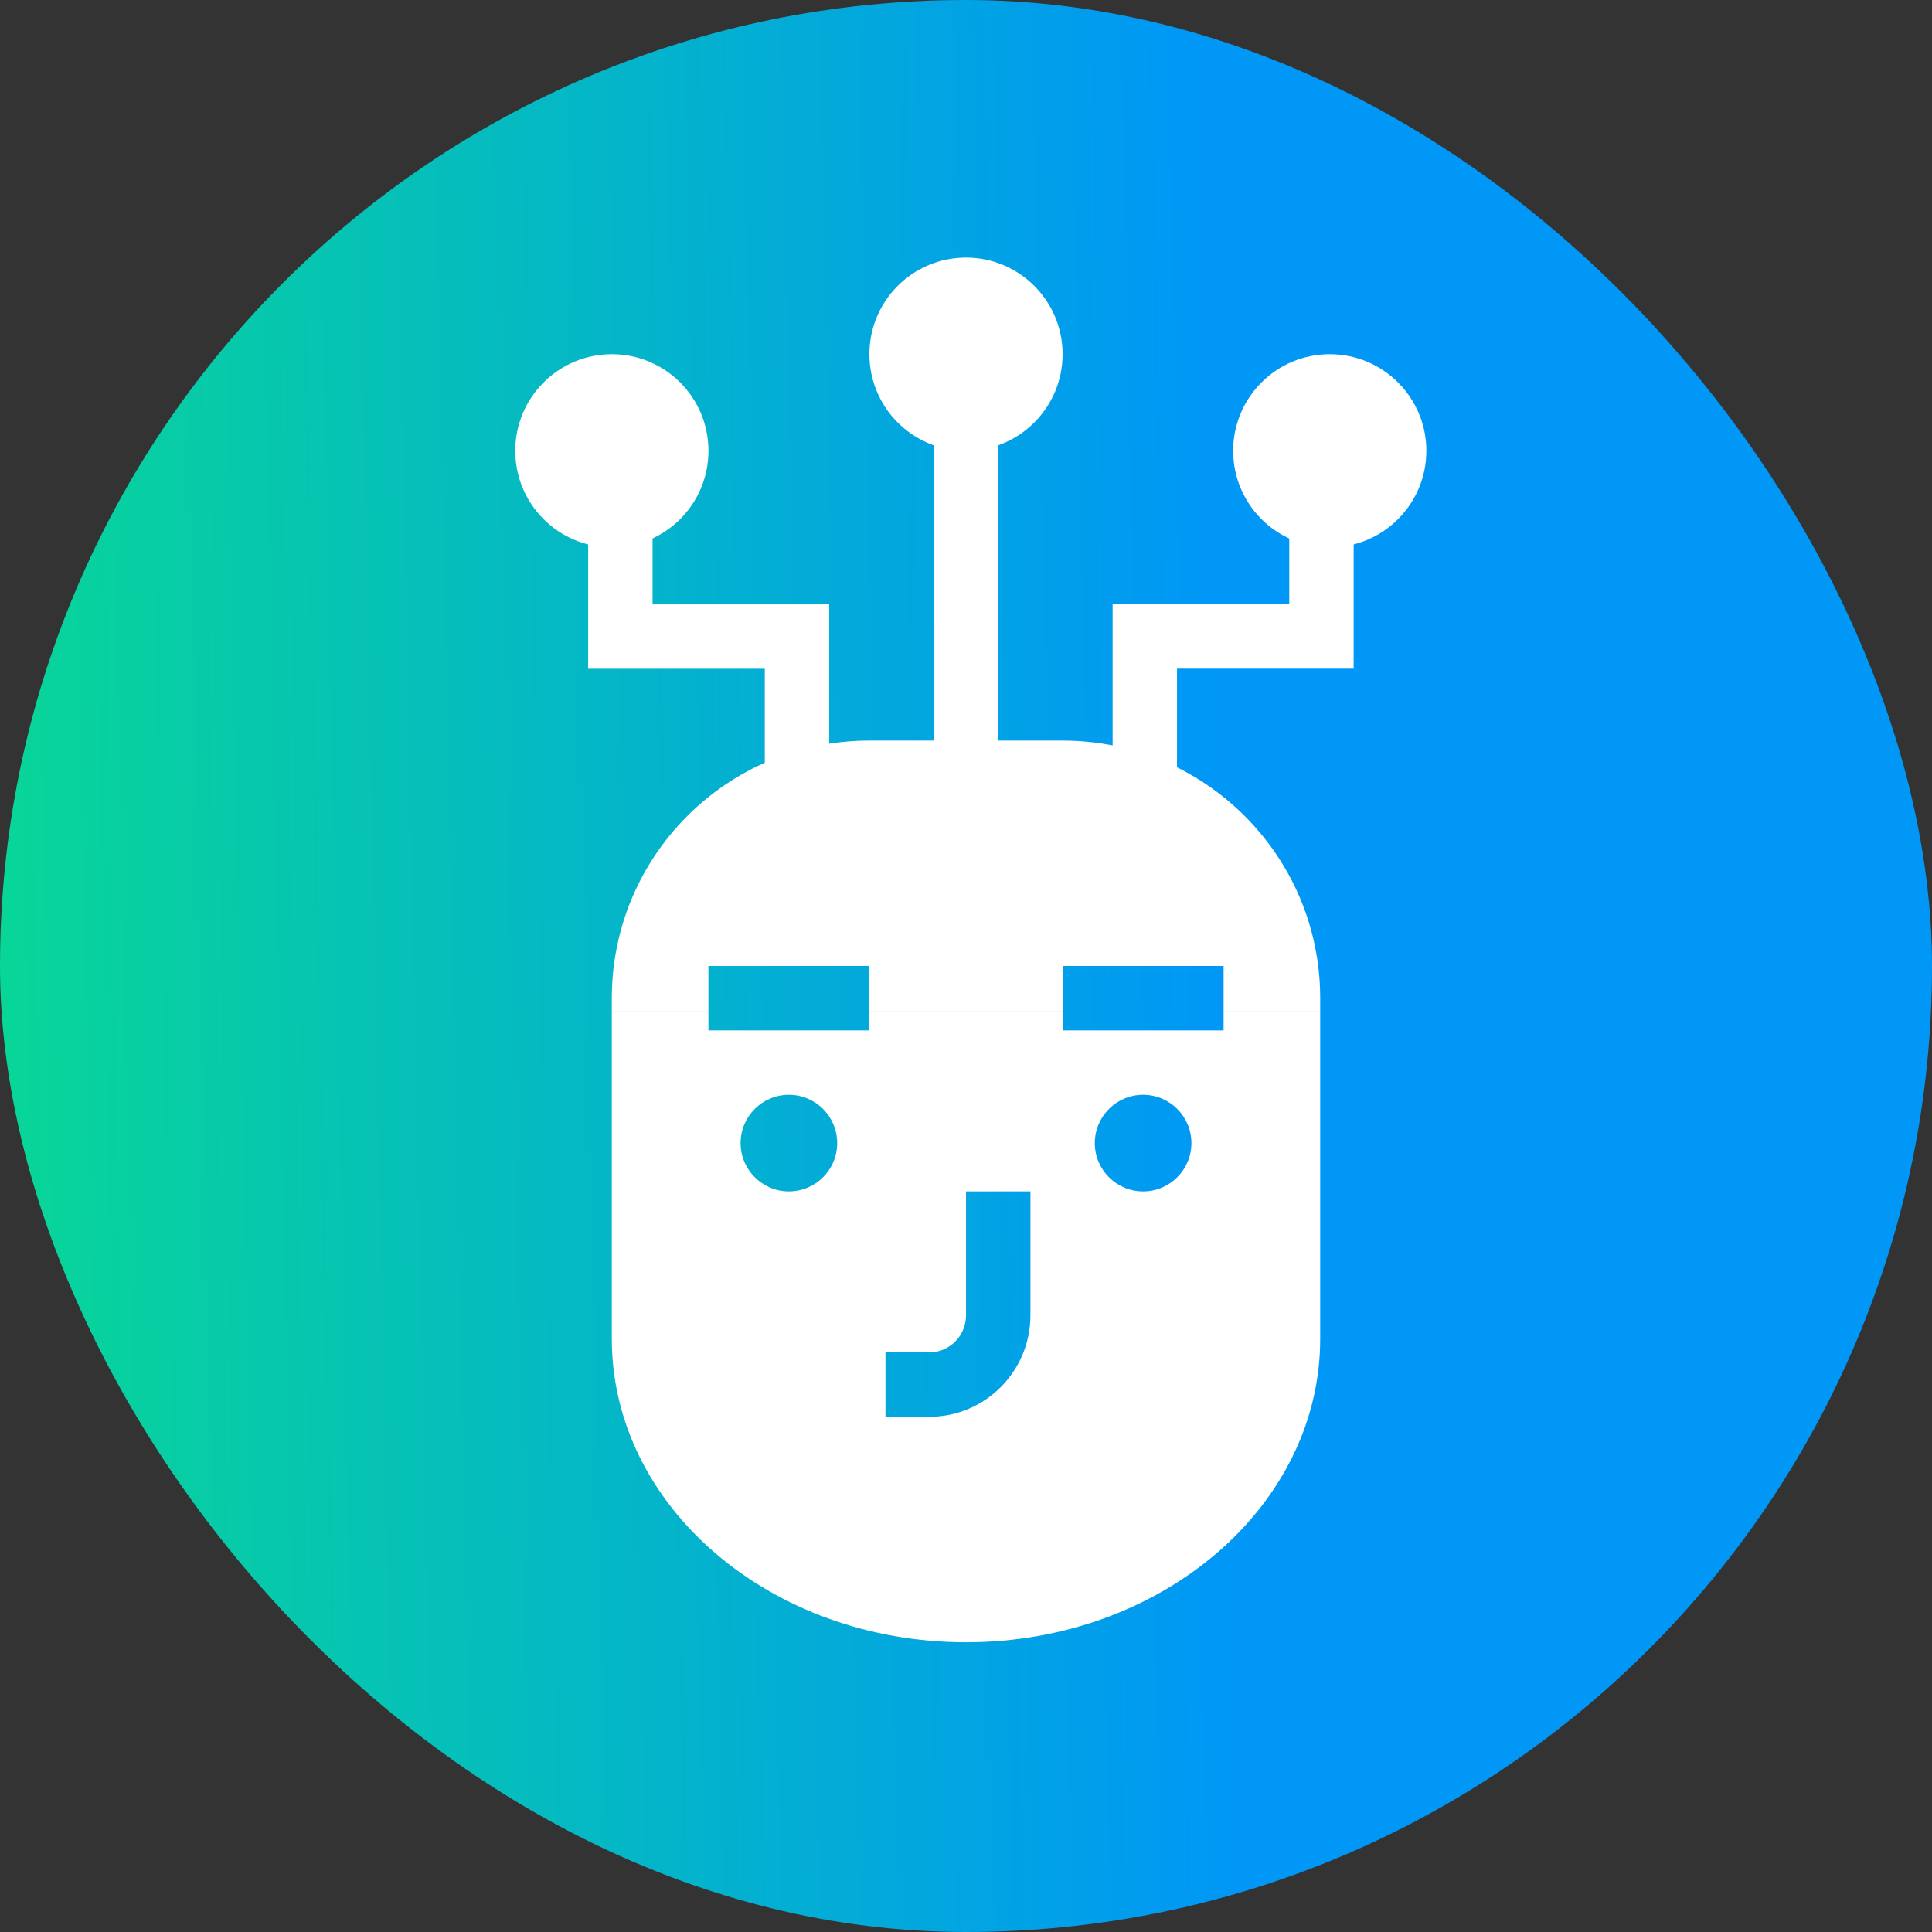
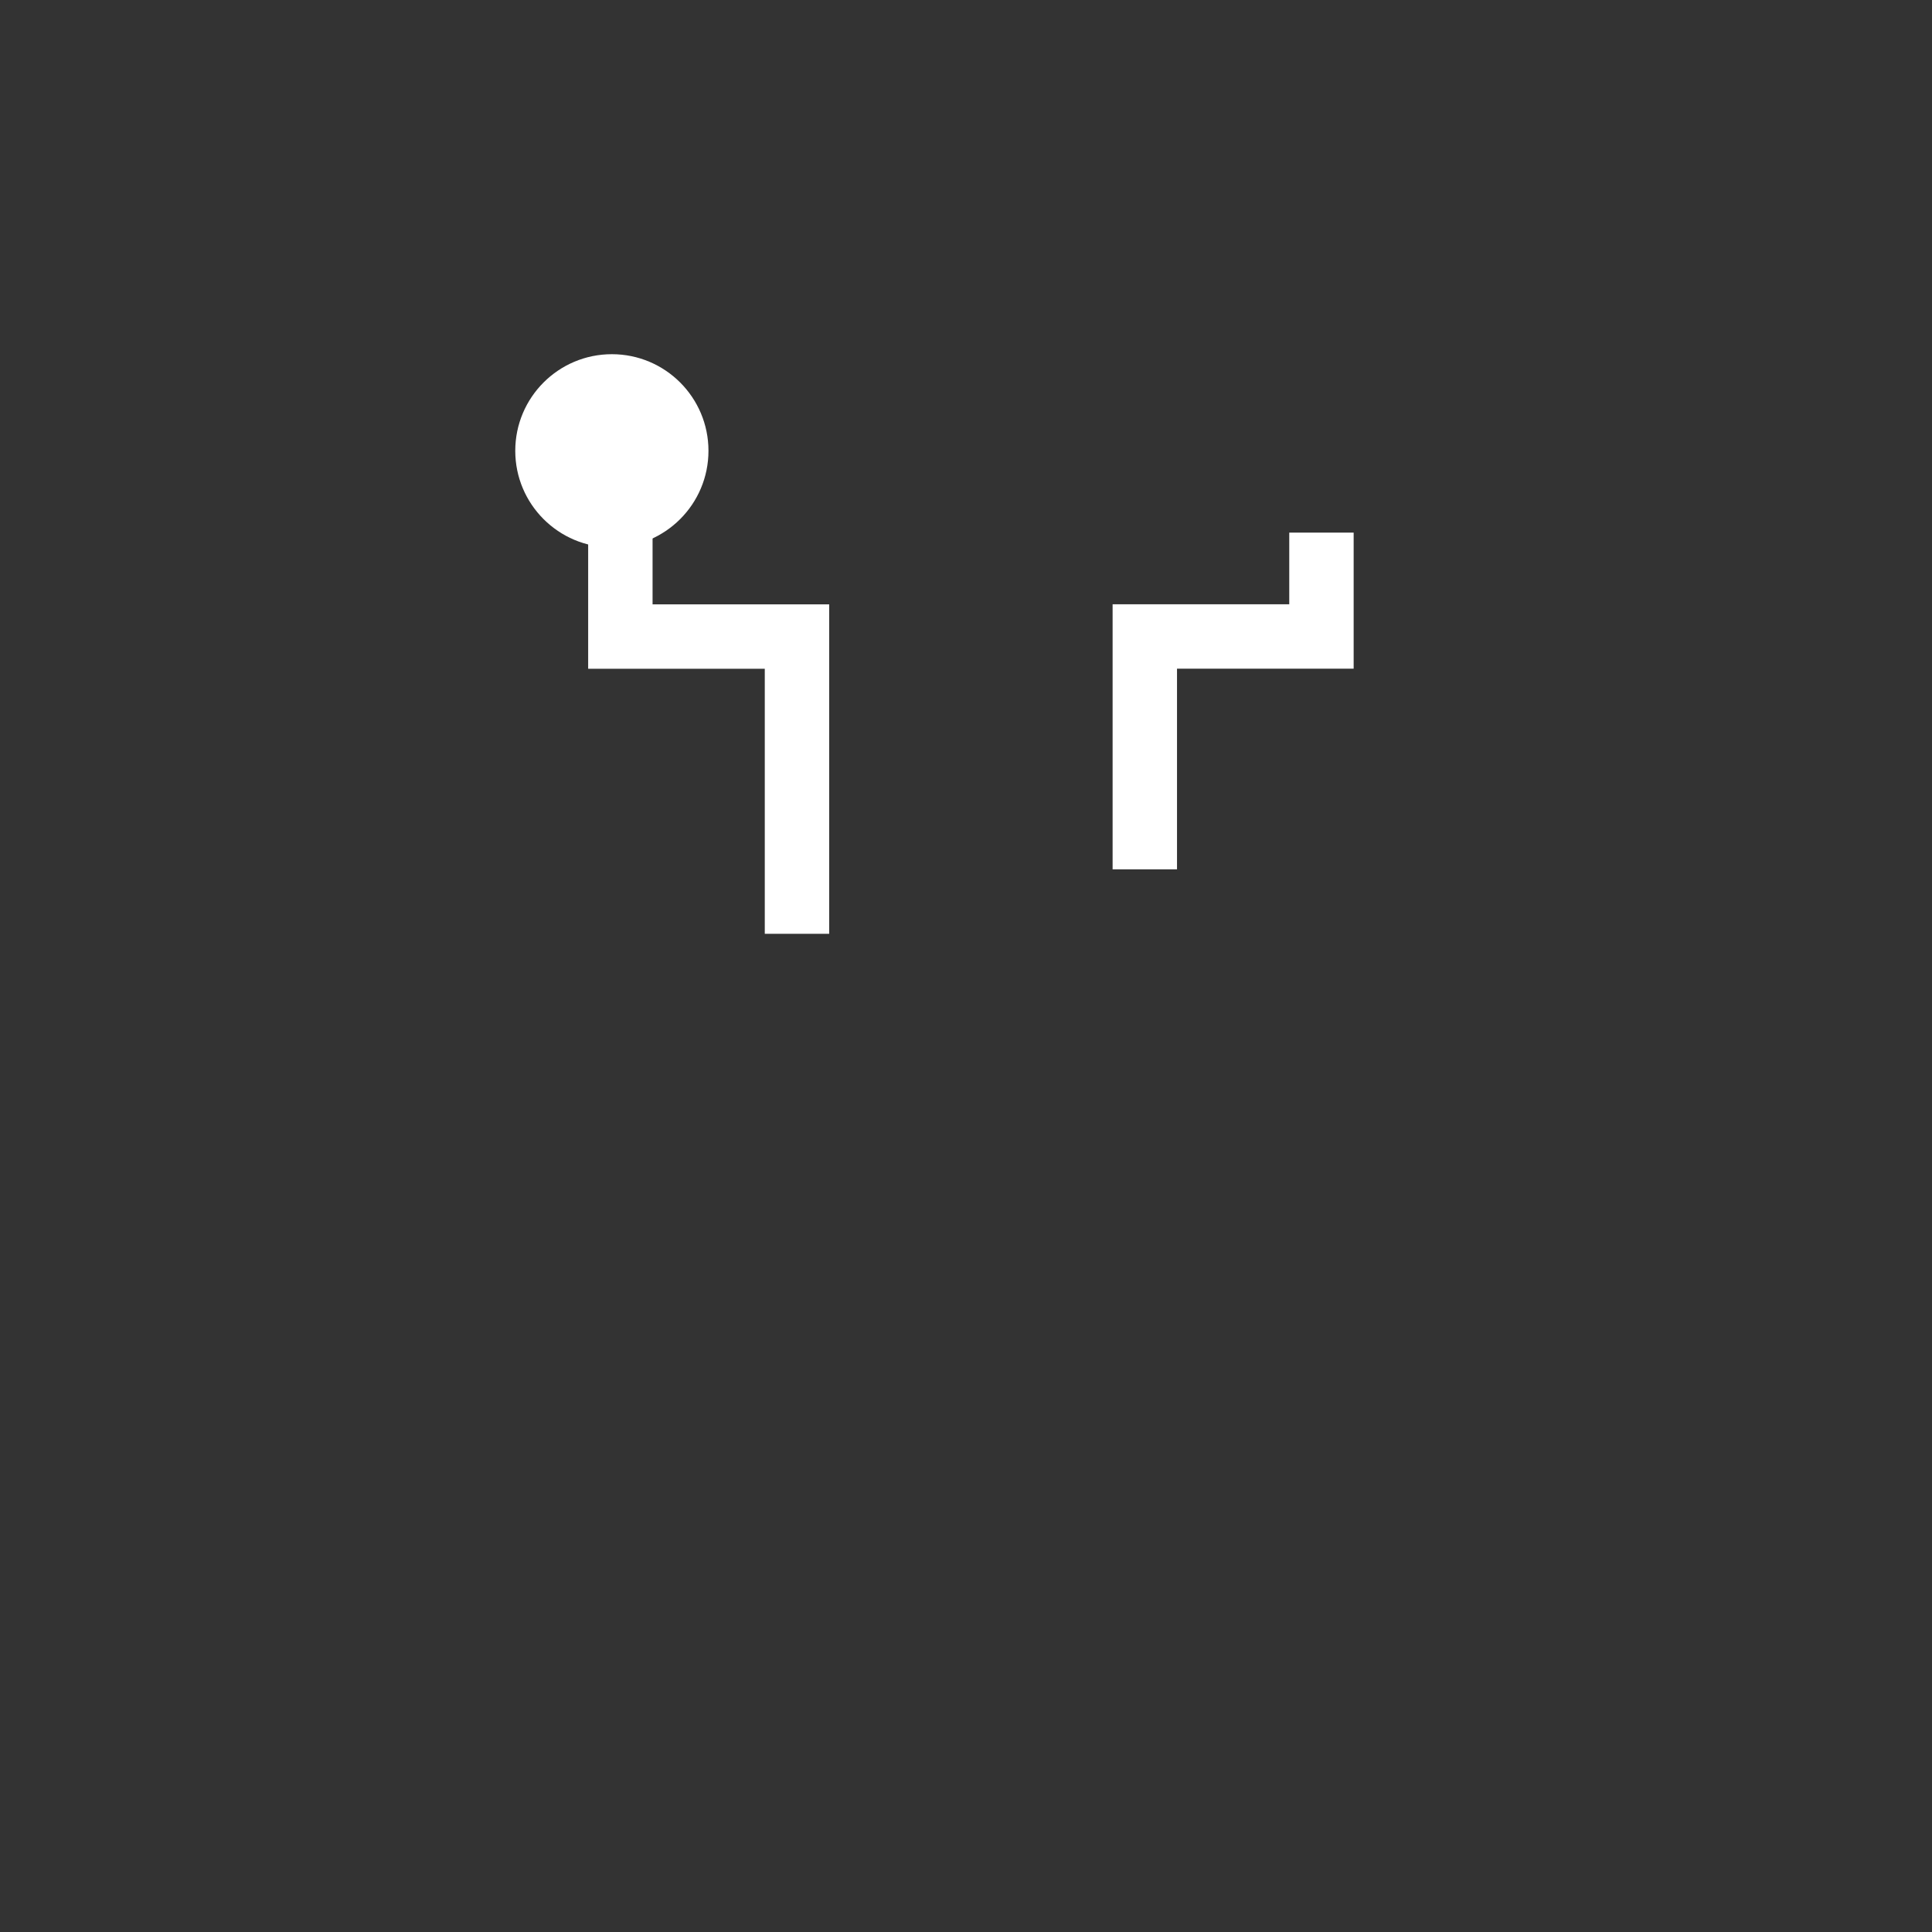
<svg xmlns="http://www.w3.org/2000/svg" width="60" height="60" viewBox="0 0 60 60" fill="none">
  <rect x="0" y="0" width="60" height="60" fill="#333333" stroke="none" />
-   <rect width="60" height="60" rx="30" fill="url(#paint0_linear_2408_48394)" />
-   <path d="M44.297 14C44.297 15.657 42.954 17 41.297 17C39.64 17 38.297 15.657 38.297 14C38.297 12.343 39.64 11 41.297 11C42.954 11 44.297 12.343 44.297 14Z" fill="white" />
-   <path d="M33 11C33 12.657 31.657 14 30 14C28.343 14 27 12.657 27 11C27 9.343 28.343 8 30 8C31.657 8 33 9.343 33 11Z" fill="white" />
  <path fill-rule="evenodd" clip-rule="evenodd" d="M19.002 17C17.345 17 16.002 15.657 16.002 14C16.002 12.343 17.345 11 19.002 11C20.659 11 22.002 12.343 22.002 14C22.002 15.657 20.659 17 19.002 17ZM42.039 19.767V20.767L41.039 20.767L36.553 20.767L36.553 26.998L34.553 26.998L34.553 19.767V18.767H35.553L40.039 18.767V16.541H42.039V19.767Z" fill="white" />
  <path d="M24.751 29L24.751 19.769L19.266 19.769L19.266 16.543" stroke="white" stroke-width="2" />
-   <path d="M30 26L30 10" stroke="white" stroke-width="2" />
-   <path fill-rule="evenodd" clip-rule="evenodd" d="M19 31C19 26.582 22.582 23 27 23H33C37.418 23 41 26.582 41 31V31.4H38V30H33V31.4H27V30H22V31.4H19V31ZM33 31.402H27V32H22V31.402H19V41.578C19 46.783 23.925 51.002 30 51.002C36.075 51.002 41 46.783 41 41.578V31.402H38V32H33V31.402ZM24.5 37C25.328 37 26 36.328 26 35.5C26 34.672 25.328 34 24.5 34C23.672 34 23 34.672 23 35.5C23 36.328 23.672 37 24.5 37ZM35.5 37C36.328 37 37 36.328 37 35.5C37 34.672 36.328 34 35.5 34C34.672 34 34 34.672 34 35.5C34 36.328 34.672 37 35.5 37ZM30.001 37V40.847C30.001 41.489 29.485 42 28.86 42H27.5V44H28.86C30.601 44 32.001 42.582 32.001 40.847V37H30.001Z" fill="white" />
  <defs>
    <linearGradient id="paint0_linear_2408_48394" x1="37.773" y1="30" x2="-4.26" y2="30.884" gradientUnits="userSpaceOnUse">
      <stop stop-color="#0097F6" />
      <stop offset="1" stop-color="#09DD8D" />
    </linearGradient>
  </defs>
</svg>